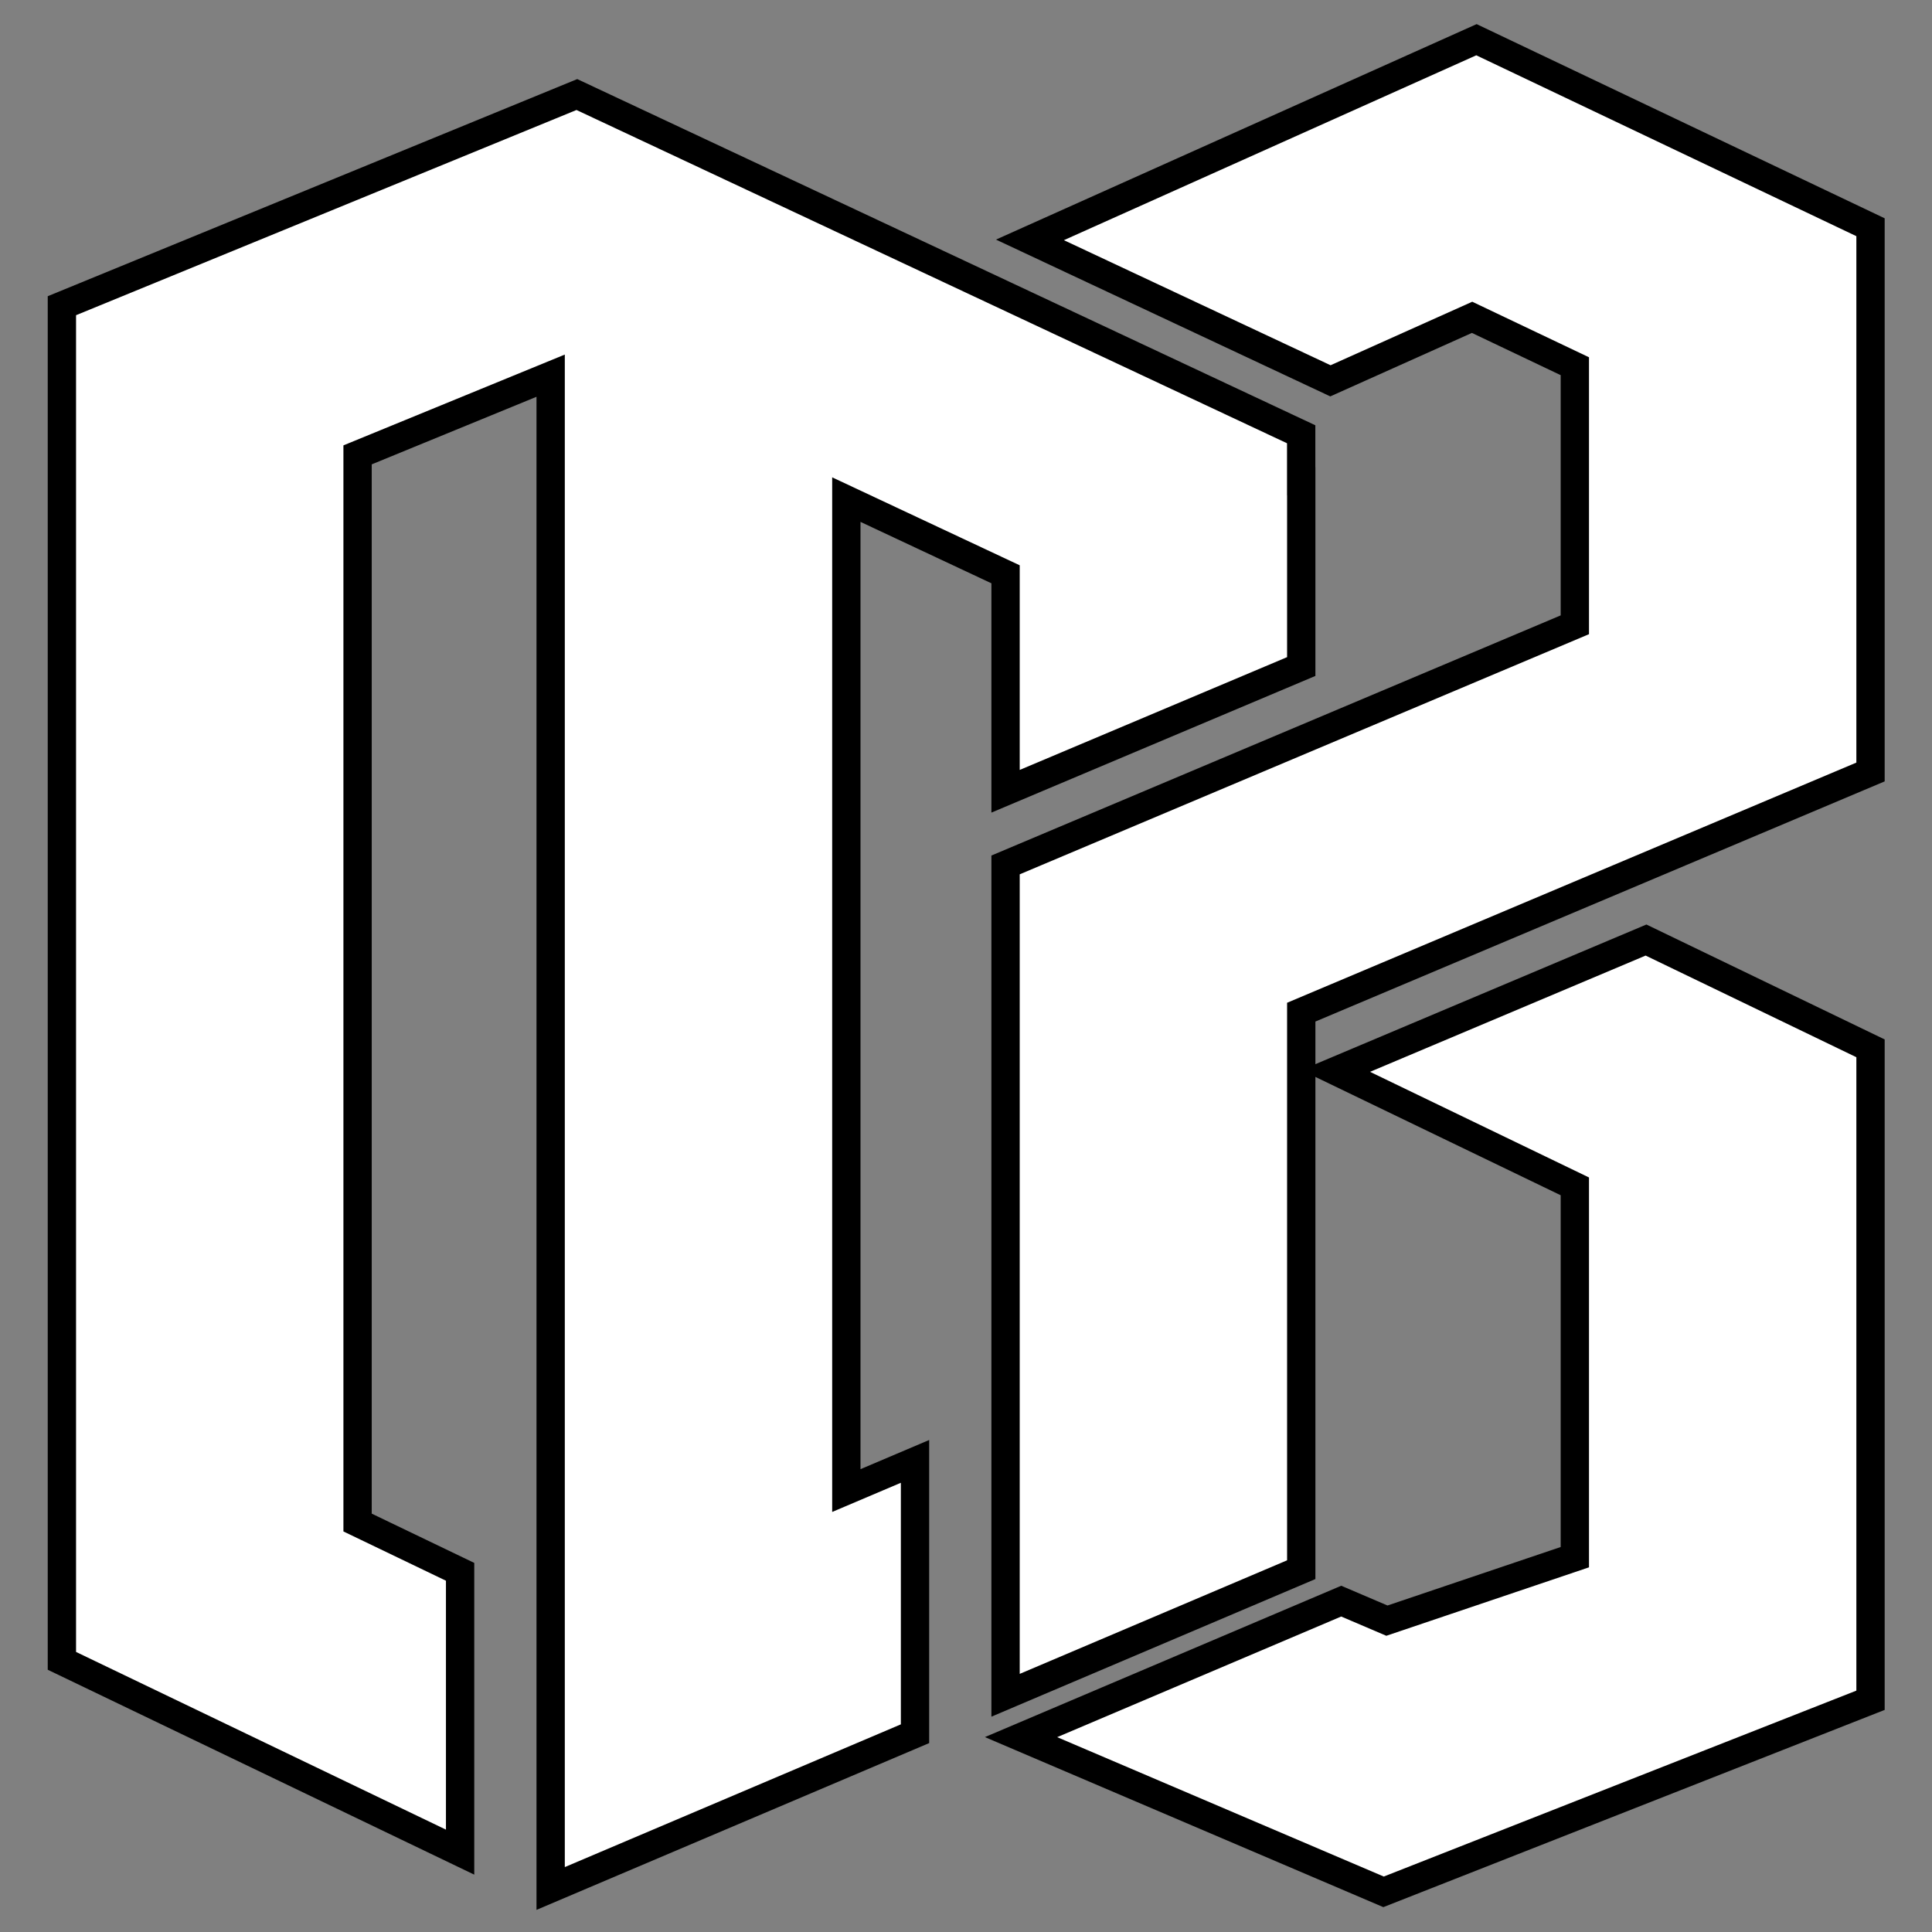
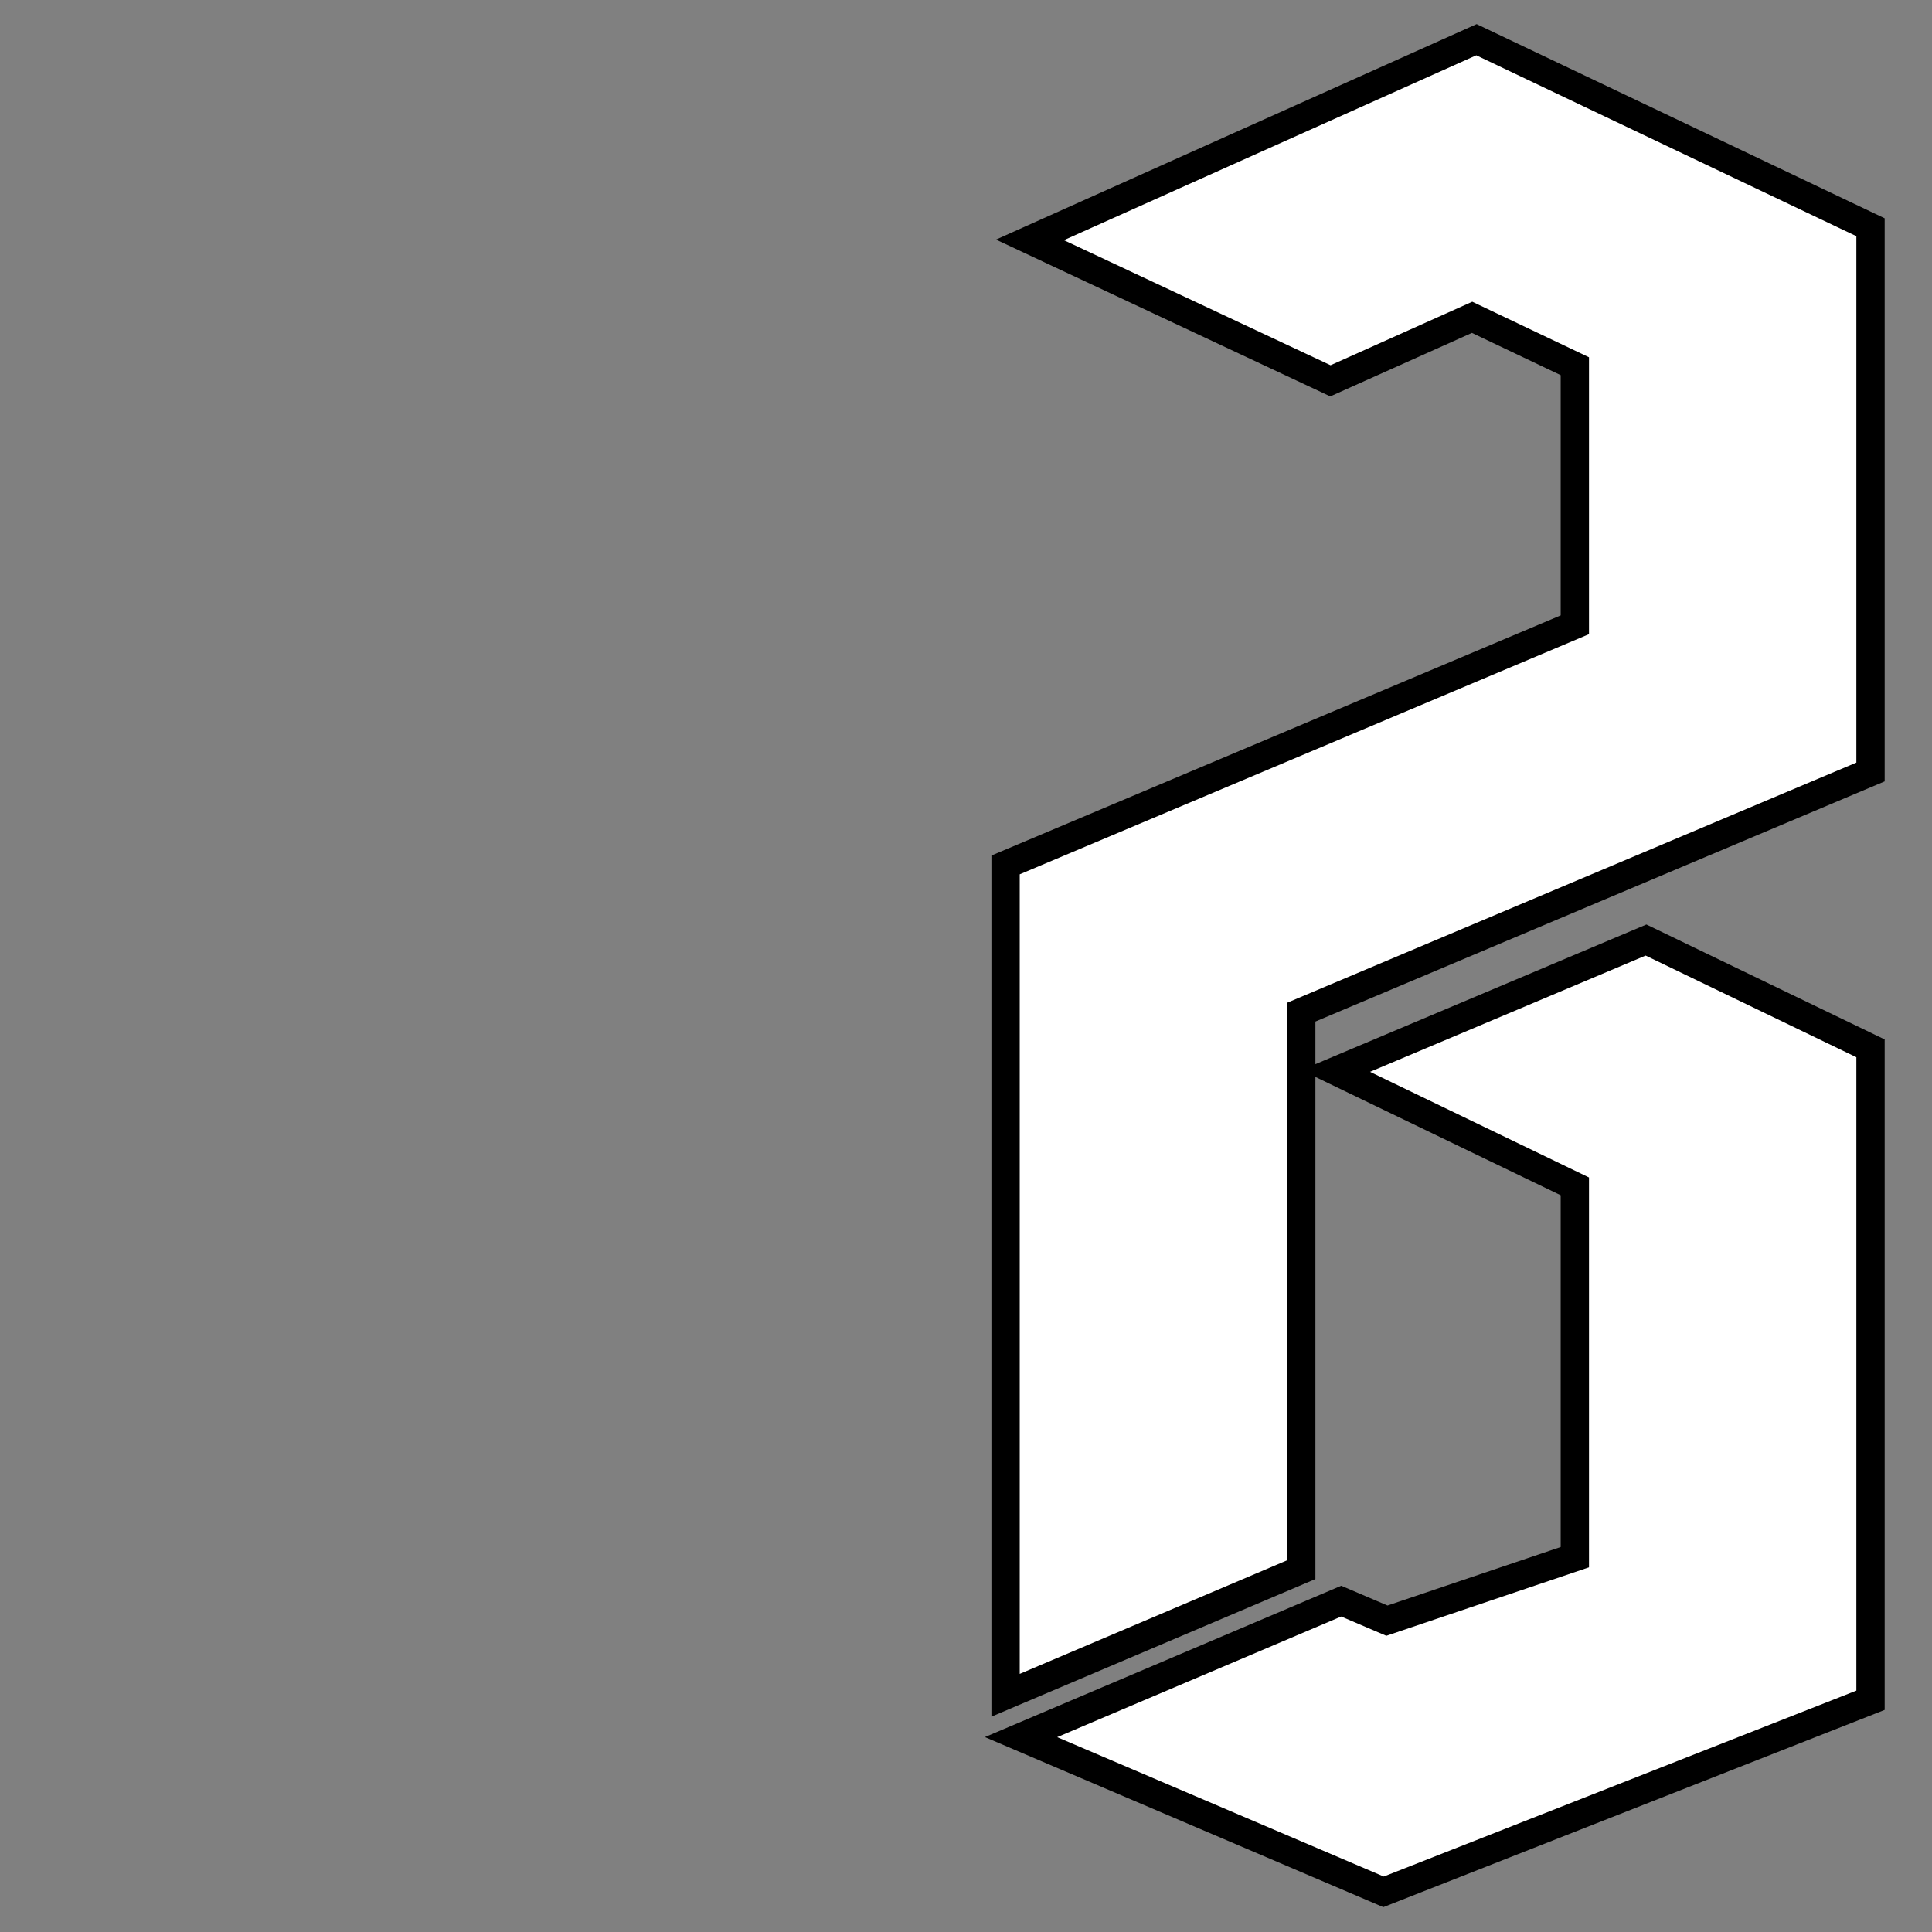
<svg xmlns="http://www.w3.org/2000/svg" viewBox="0 0 850.394 850.394">
  <rect x="0" y="0" width="850.394" height="850.394" fill="#808080" stroke="none" />
  <defs>
    <clipPath id="clippath0" transform="">
      <path d="M 0 850.394 L 850.394 850.394 L 850.394 0 L 0 0 Z" style="fill: none; clip-rule: nonzero;" />
    </clipPath>
  </defs>
  <g class="page-1" transform="matrix(1, 0, 0, -1, 0, 850.394)">
    <g transform="">
-       <path d="M 0 850.394 L 850.394 850.394 L 850.394 0 L 0 0 Z" style="fill: none;" />
+       <path d="M 0 850.394 L 850.394 0 L 0 0 Z" style="fill: none;" />
    </g>
    <g style="clip-path: url('#clippath0');" transform="matrix(2.098, 0, 0, 2.098, -467.411, -560.262)">
      <g transform="translate(319.32 342.613)">
-         <path d="M 0 0 L -21.512 10.338 L -21.512 234.336 L 18.996 250.95 L 18.996 -9.128 L 18.996 -30.179 L 18.996 -66.438 L 95.44 -33.969 L 95.44 23.168 L 81.031 17.047 L 81.031 224.95 L 114.437 209.28 L 114.437 163.76 L 176.471 189.928 L 176.471 228.808 L 176.457 228.808 L 176.457 238.659 L 24.495 309.934 L -83.546 265.631 L -83.546 -18.679 L 0 -58.813 Z" style="fill-opacity: 1; fill: rgb(255, 255, 255); stroke: rgb(0, 0, 0); stroke-width: 5.94px;" />
-       </g>
+         </g>
    </g>
    <g style="clip-path: url('#clippath0');" transform="matrix(2.098, 0, 0, 2.098, -467.411, -560.262)">
      <g transform="translate(568.125 475.16)">
        <path d="M 0 0 L -65.114 -27.471 L -14.934 -51.678 L -14.934 -129.475 L -54.359 -142.791 L -63.948 -138.698 L -131.121 -167.229 L -55.065 -199.689 L 47.101 -159.496 L 47.101 -22.718 Z" style="fill-opacity: 1; fill: rgb(255, 255, 255); stroke: rgb(0, 0, 0); stroke-width: 5.94px;" />
      </g>
    </g>
    <g style="clip-path: url('#clippath0');" transform="matrix(2.098, 0, 0, 2.098, -467.411, -560.262)">
      <g transform="translate(495.791 352.295)">
        <path d="M 0 0 L 0 47.904 L 0 107.734 L 119.435 158.122 L 119.435 272.412 L 36.76 311.756 L -56.919 269.758 L 6.124 240.189 L 35.842 253.511 L 57.4 243.253 L 57.4 189.006 L -62.034 138.624 L -62.034 104.415 L -62.034 21.554 L -62.034 0 L -62.034 -35.584 L -60.902 -35.103 L 0 -9.235 Z" style="fill-opacity: 1; fill: rgb(255, 255, 255); stroke: rgb(0, 0, 0); stroke-width: 5.94px;" />
      </g>
    </g>
  </g>
</svg>